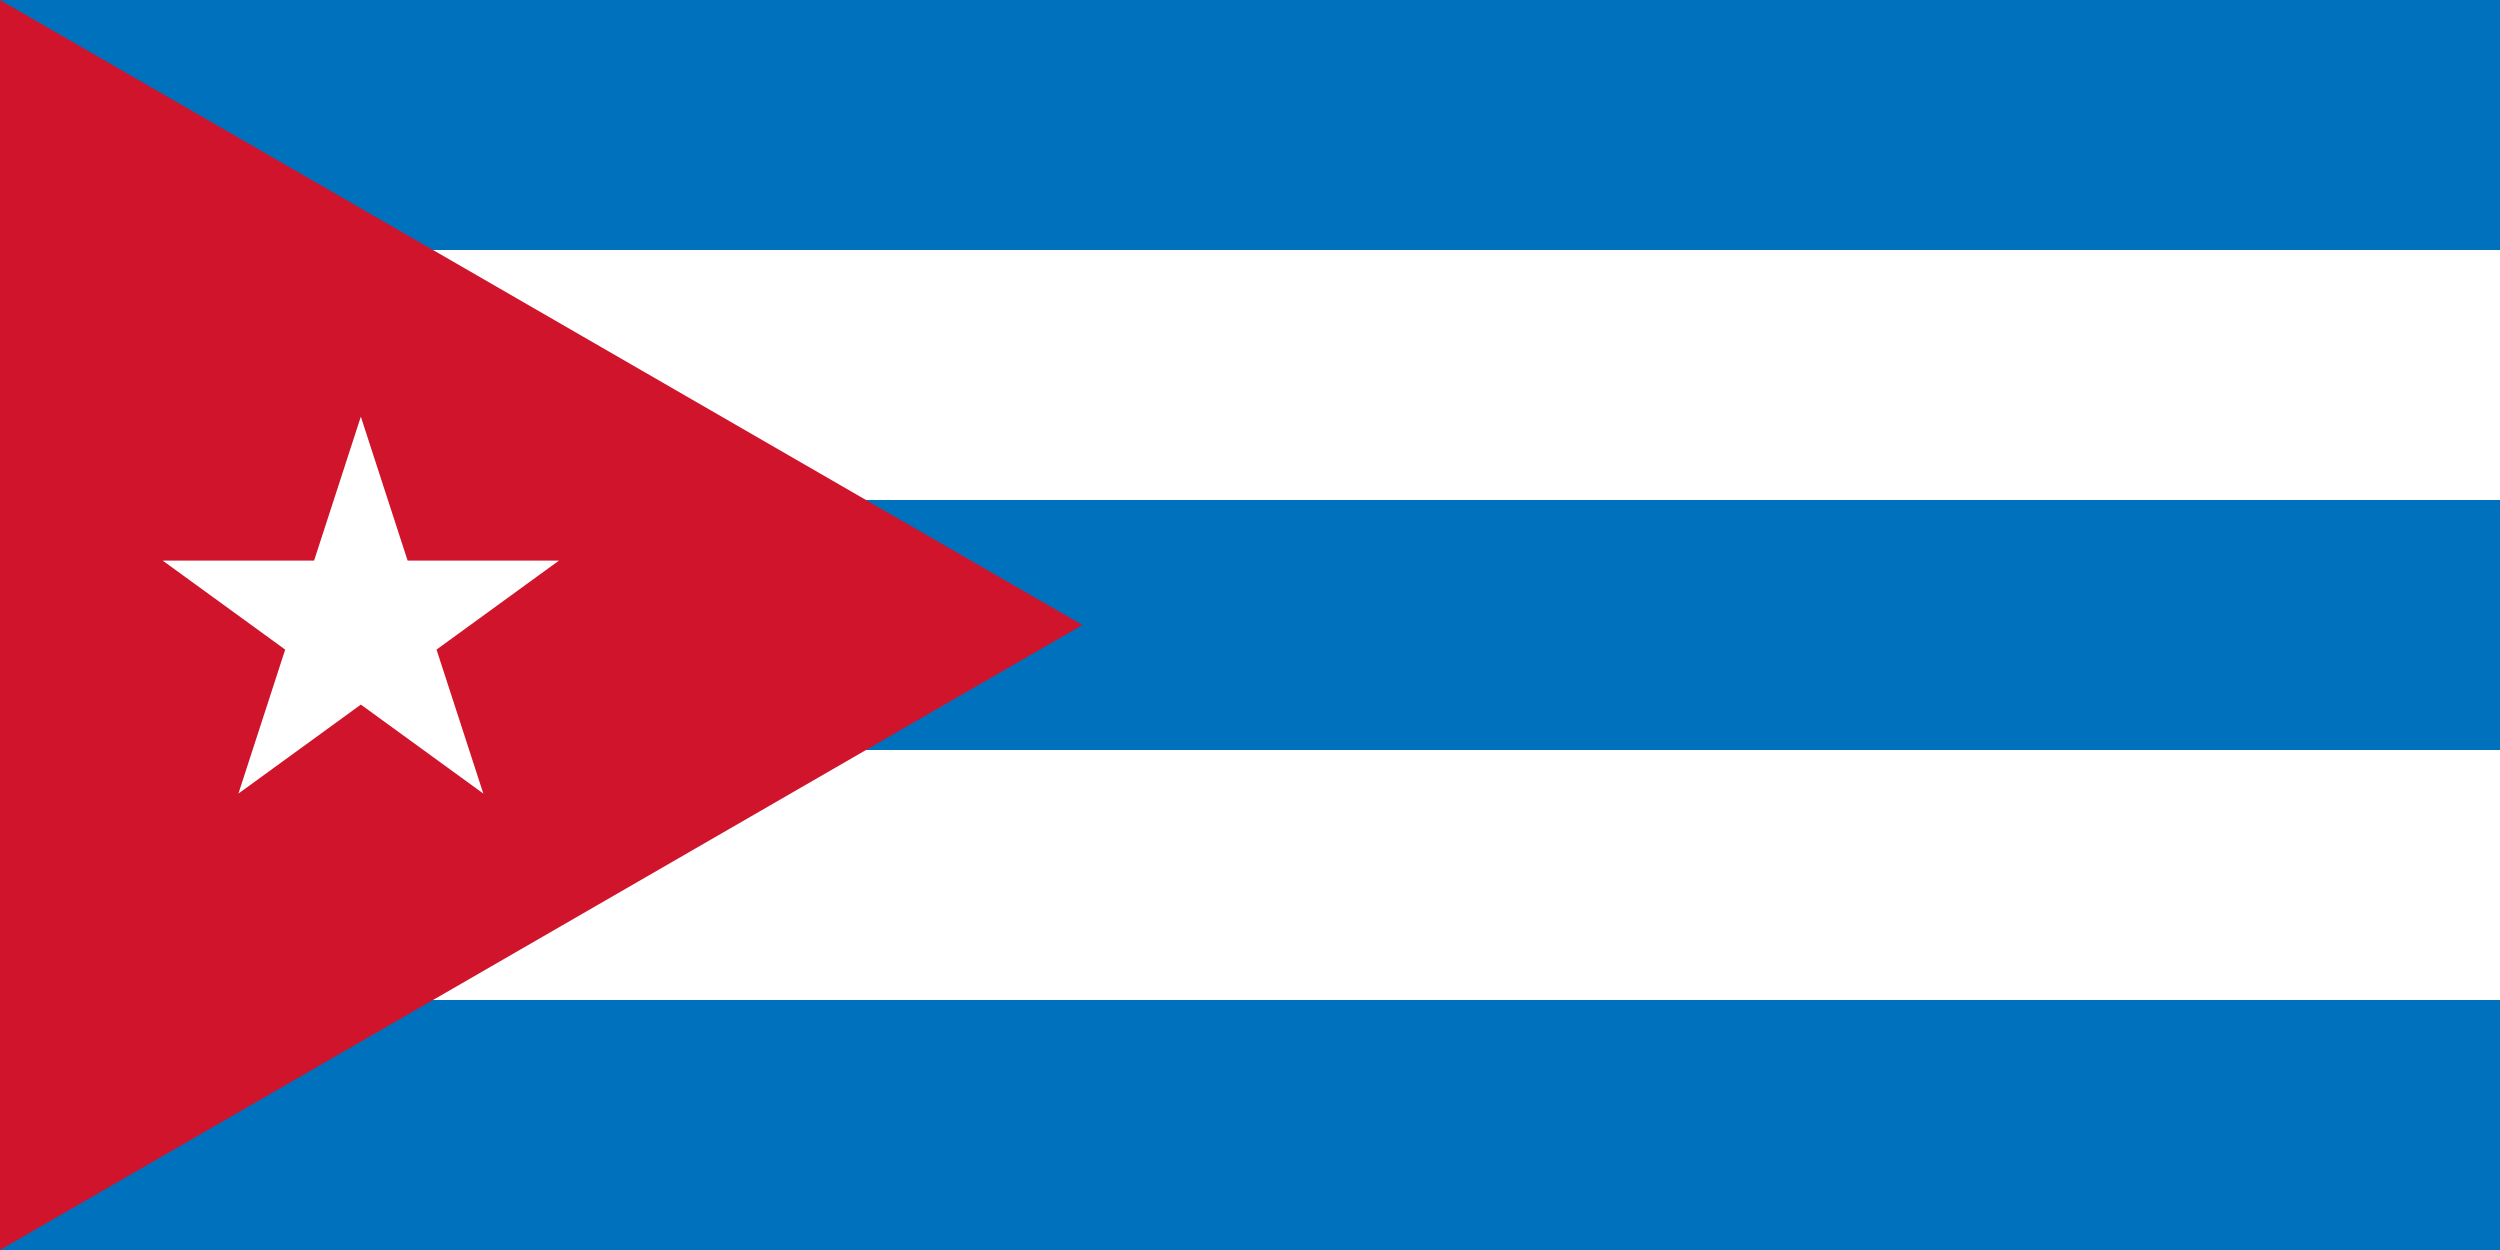
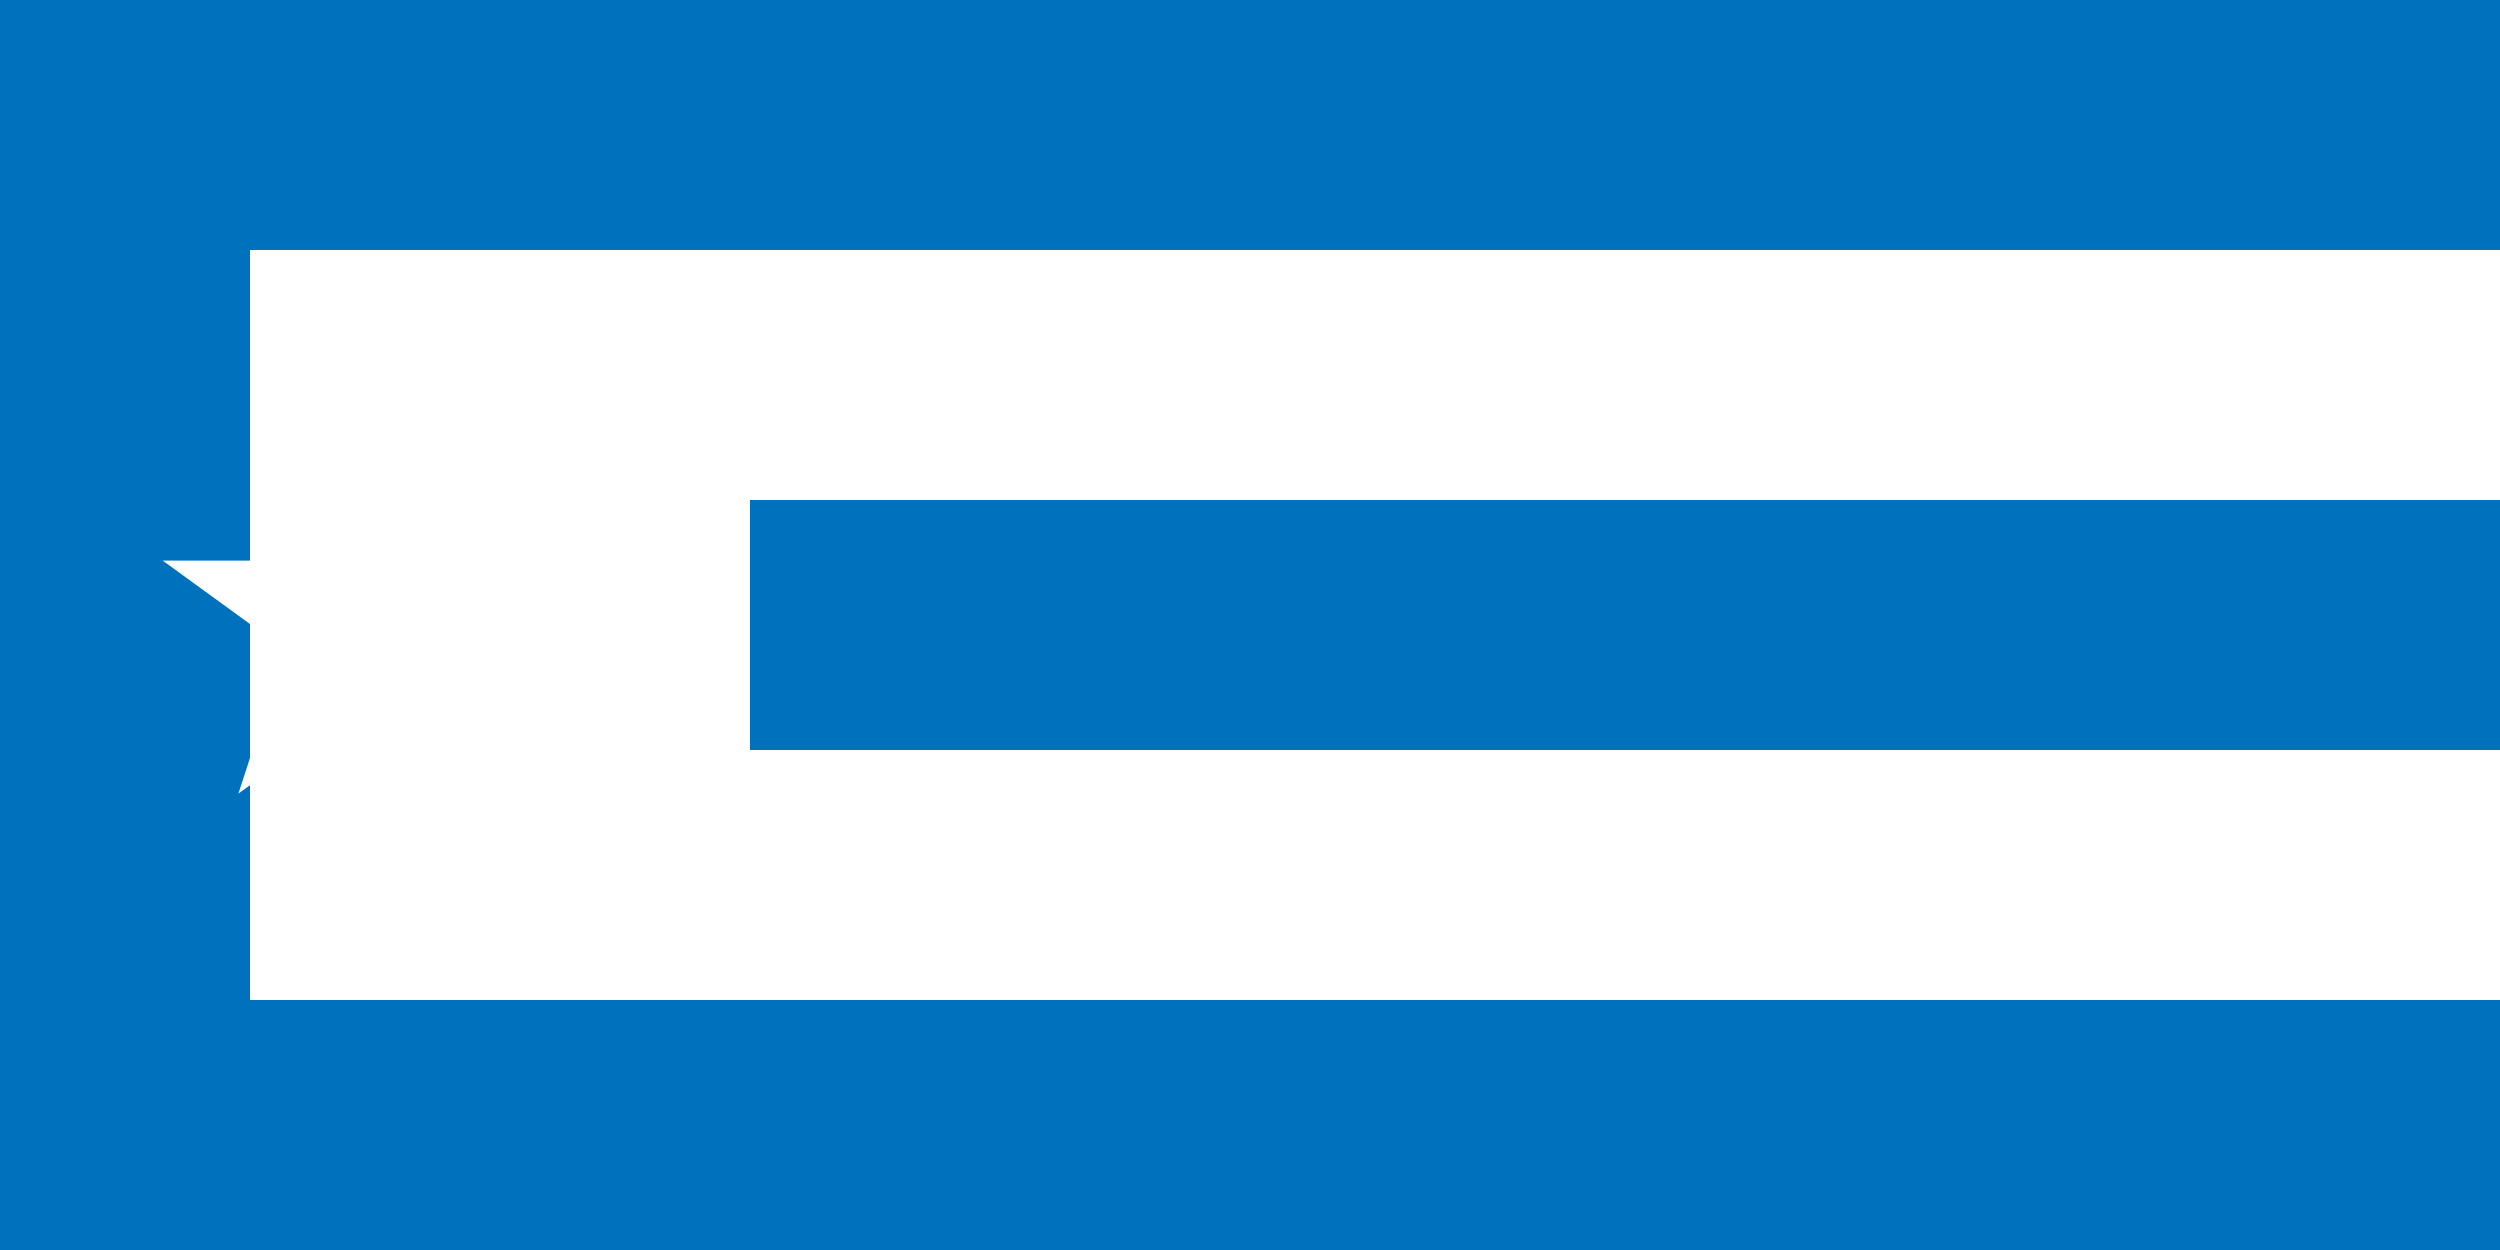
<svg xmlns="http://www.w3.org/2000/svg" width="1200" height="600" fill="#fff" viewBox="0 0 30 15">
-   <path fill="#0072bd" d="M0 0h30v15H0z" />
+   <path fill="#0072bd" d="M0 0h30v15H0" />
  <path d="M3 3h27v3H9v3h21v3H3z" />
-   <path fill="#cf142b" d="M12.99 7.5 0 15V0z" />
  <path d="M4.33 5 2.861 9.523l3.847-2.796H1.952L5.8 9.523z" />
</svg>